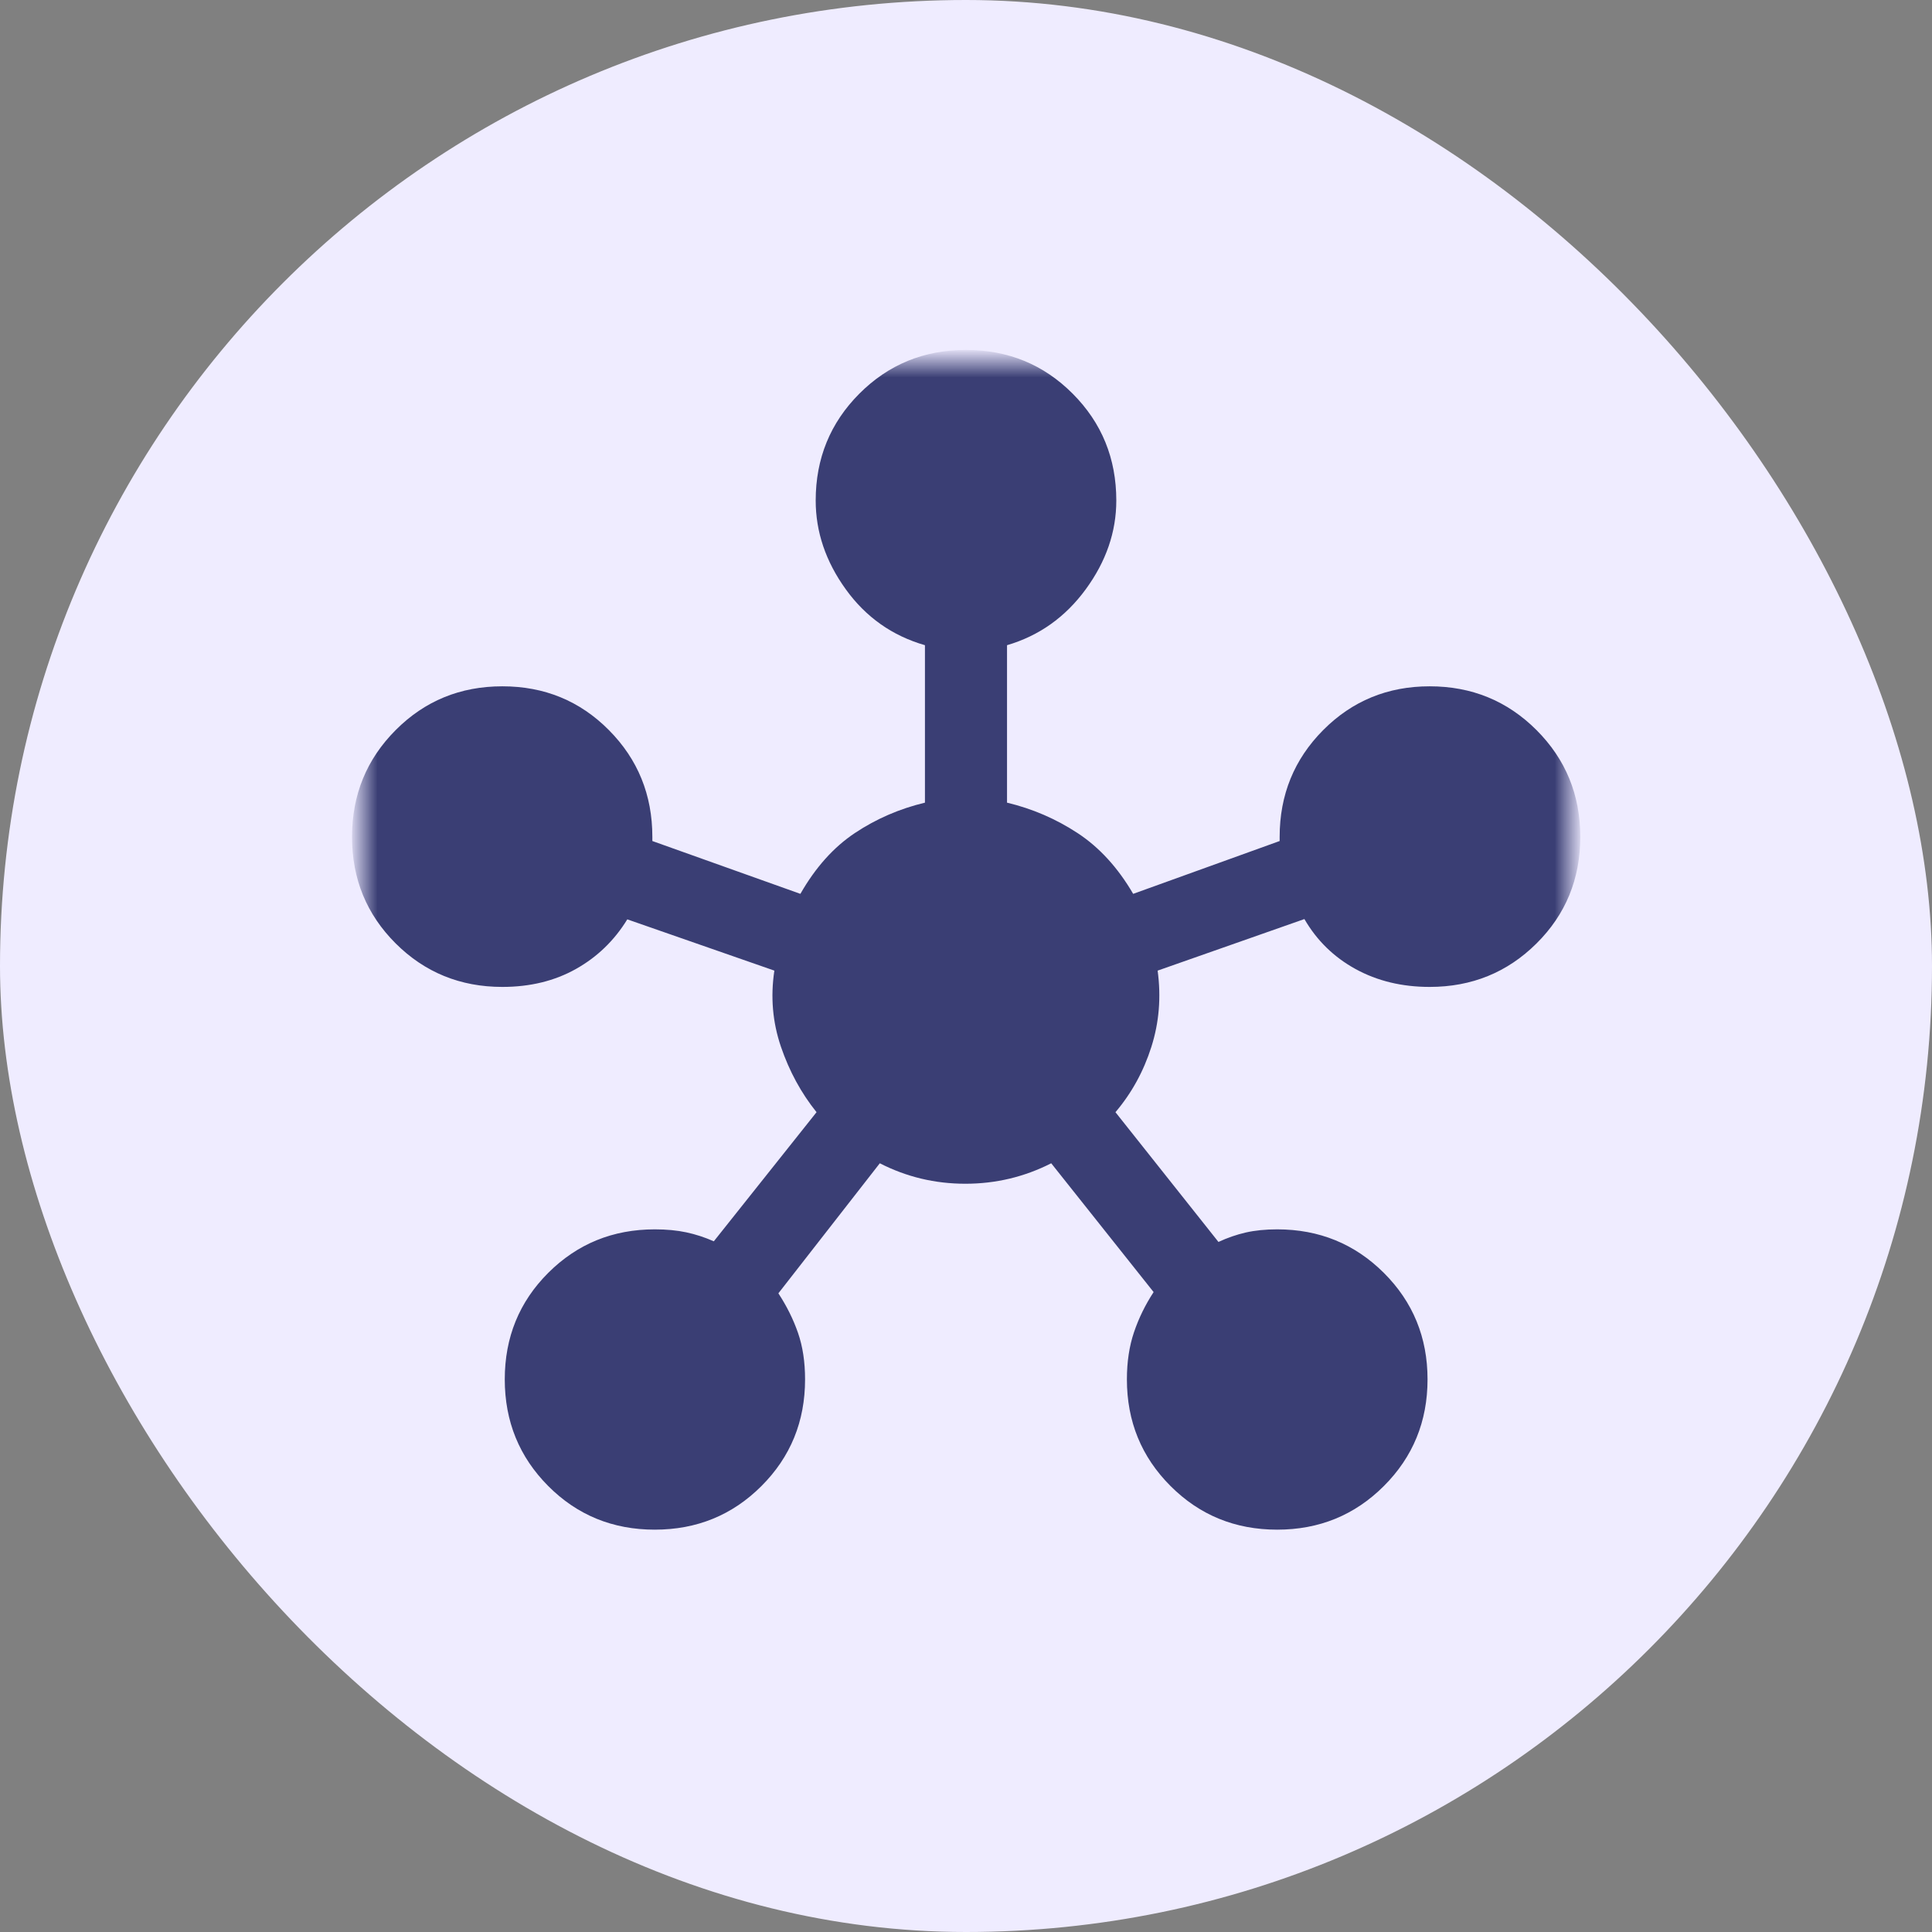
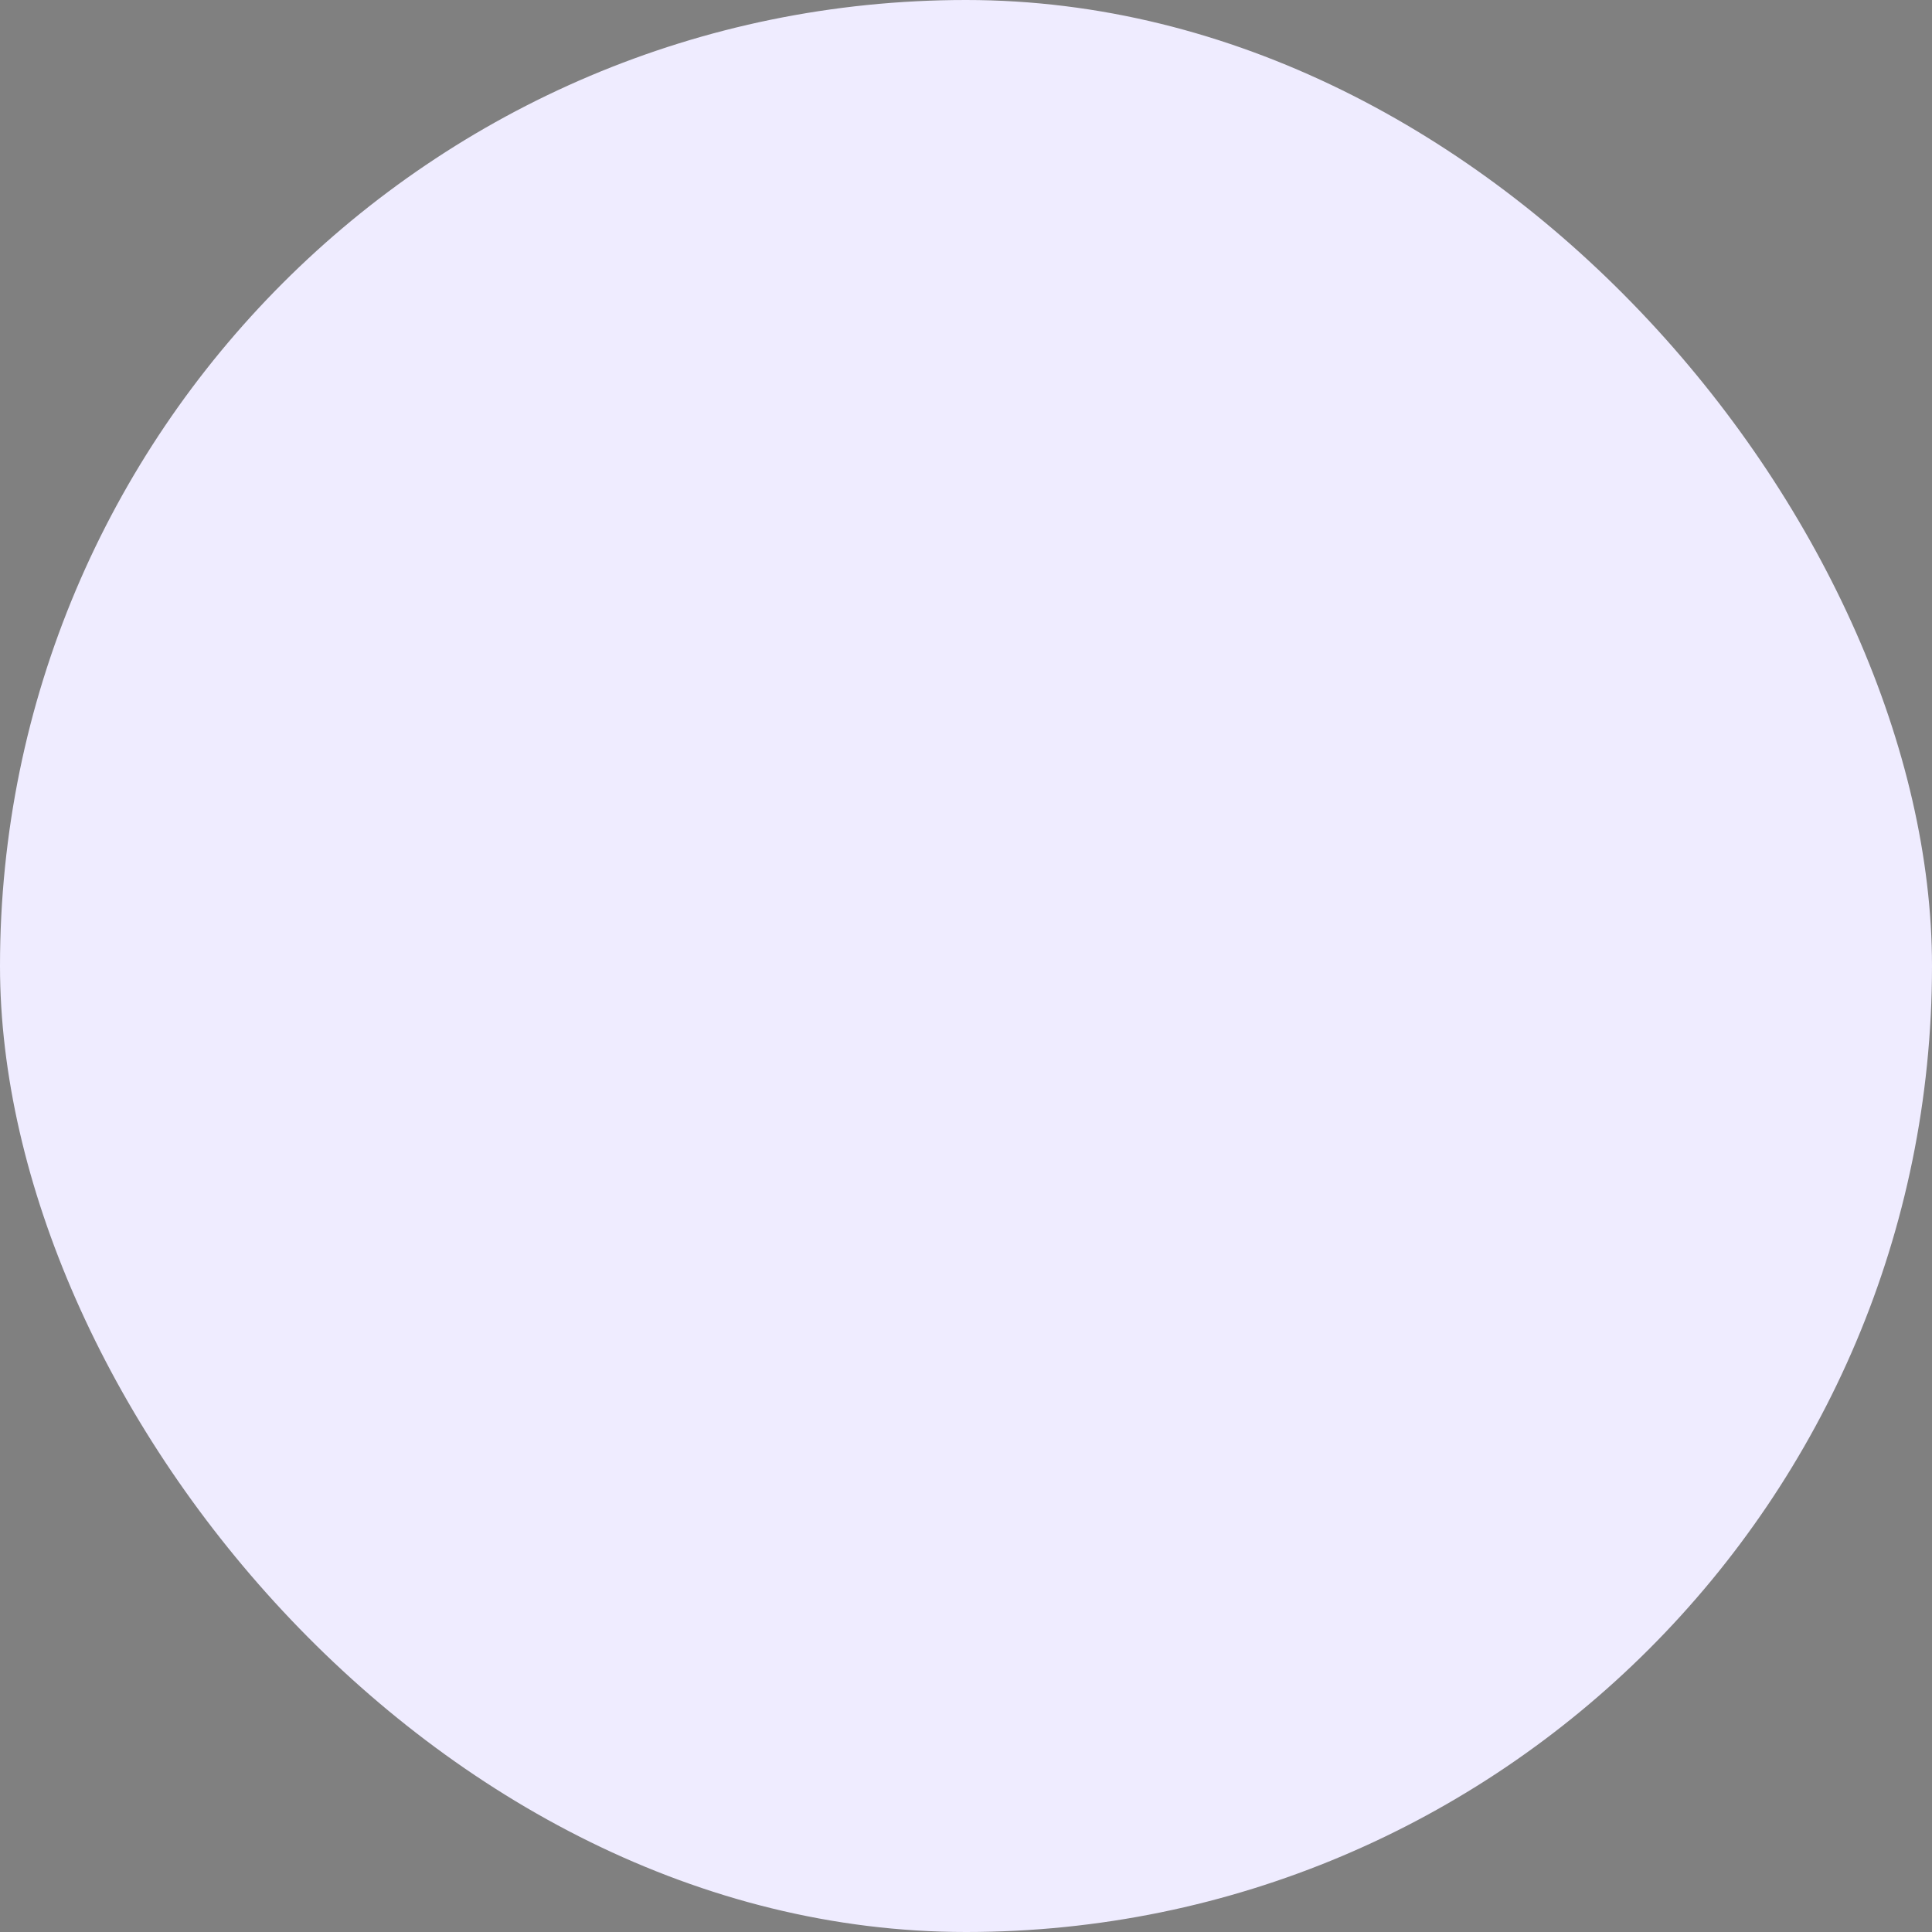
<svg xmlns="http://www.w3.org/2000/svg" width="64" height="64" viewBox="0 0 64 64" fill="none">
  <rect x="0" y="0" width="64" height="64" fill="#808080" stroke="none" />
  <rect width="64" height="64" rx="32" fill="#EFECFF" />
  <mask id="mask0_2036_10794" style="mask-type:alpha" maskUnits="userSpaceOnUse" x="12" y="12" width="40" height="40">
-     <rect x="12" y="12" width="40" height="40" fill="#D9D9D9" />
-   </mask>
+     </mask>
  <g mask="url(#mask0_2036_10794)">
-     <path d="M21.689 50.672C20.297 50.672 19.12 50.19 18.161 49.227C17.201 48.263 16.721 47.085 16.721 45.693C16.721 44.3 17.201 43.123 18.163 42.163C19.125 41.204 20.3 40.724 21.69 40.724C22.079 40.724 22.428 40.757 22.736 40.823C23.044 40.889 23.348 40.988 23.646 41.12L27.049 36.843C26.541 36.211 26.148 35.489 25.87 34.676C25.593 33.863 25.52 33.022 25.652 32.153L20.78 30.455C20.35 31.156 19.782 31.704 19.076 32.1C18.371 32.495 17.559 32.693 16.64 32.693C15.248 32.693 14.07 32.212 13.106 31.251C12.143 30.289 11.661 29.114 11.661 27.724C11.661 26.331 12.143 25.152 13.107 24.185C14.07 23.218 15.248 22.735 16.641 22.735C18.034 22.735 19.21 23.218 20.17 24.185C21.13 25.152 21.61 26.331 21.61 27.724V27.86L26.514 29.61C27.014 28.735 27.616 28.063 28.321 27.594C29.026 27.125 29.799 26.79 30.64 26.589V21.373C29.557 21.061 28.683 20.444 28.018 19.522C27.353 18.6 27.021 17.619 27.021 16.581C27.021 15.188 27.503 14.008 28.466 13.042C29.43 12.075 30.608 11.592 32 11.592C33.393 11.592 34.571 12.075 35.535 13.042C36.498 14.008 36.979 15.188 36.979 16.581C36.979 17.619 36.641 18.6 35.966 19.522C35.29 20.444 34.422 21.061 33.359 21.373V26.589C34.201 26.79 34.981 27.127 35.7 27.599C36.418 28.071 37.031 28.742 37.538 29.61L42.39 27.86V27.724C42.39 26.331 42.871 25.152 43.832 24.185C44.794 23.218 45.97 22.735 47.359 22.735C48.752 22.735 49.932 23.218 50.899 24.185C51.865 25.152 52.349 26.332 52.349 27.724C52.349 29.117 51.865 30.294 50.899 31.253C49.932 32.213 48.752 32.693 47.359 32.693C46.441 32.693 45.623 32.495 44.903 32.1C44.183 31.704 43.619 31.152 43.21 30.445L38.348 32.153C38.467 33.029 38.398 33.871 38.14 34.681C37.883 35.49 37.487 36.211 36.951 36.843L40.363 41.141C40.662 41.002 40.964 40.898 41.269 40.828C41.574 40.759 41.921 40.724 42.309 40.724C43.7 40.724 44.877 41.205 45.842 42.166C46.806 43.128 47.289 44.303 47.289 45.693C47.289 47.086 46.806 48.264 45.842 49.227C44.877 50.191 43.7 50.672 42.309 50.672C40.917 50.672 39.739 50.191 38.776 49.227C37.812 48.264 37.33 47.086 37.33 45.693C37.33 45.116 37.408 44.596 37.565 44.132C37.721 43.669 37.938 43.225 38.215 42.802L34.823 38.535C33.934 38.987 32.986 39.213 31.979 39.213C30.972 39.213 30.027 38.987 29.145 38.535L25.785 42.843C26.062 43.267 26.279 43.703 26.435 44.153C26.591 44.603 26.669 45.116 26.669 45.693C26.669 47.086 26.188 48.264 25.224 49.227C24.26 50.191 23.082 50.672 21.689 50.672Z" fill="#3A3E74" />
-   </g>
+     </g>
</svg>